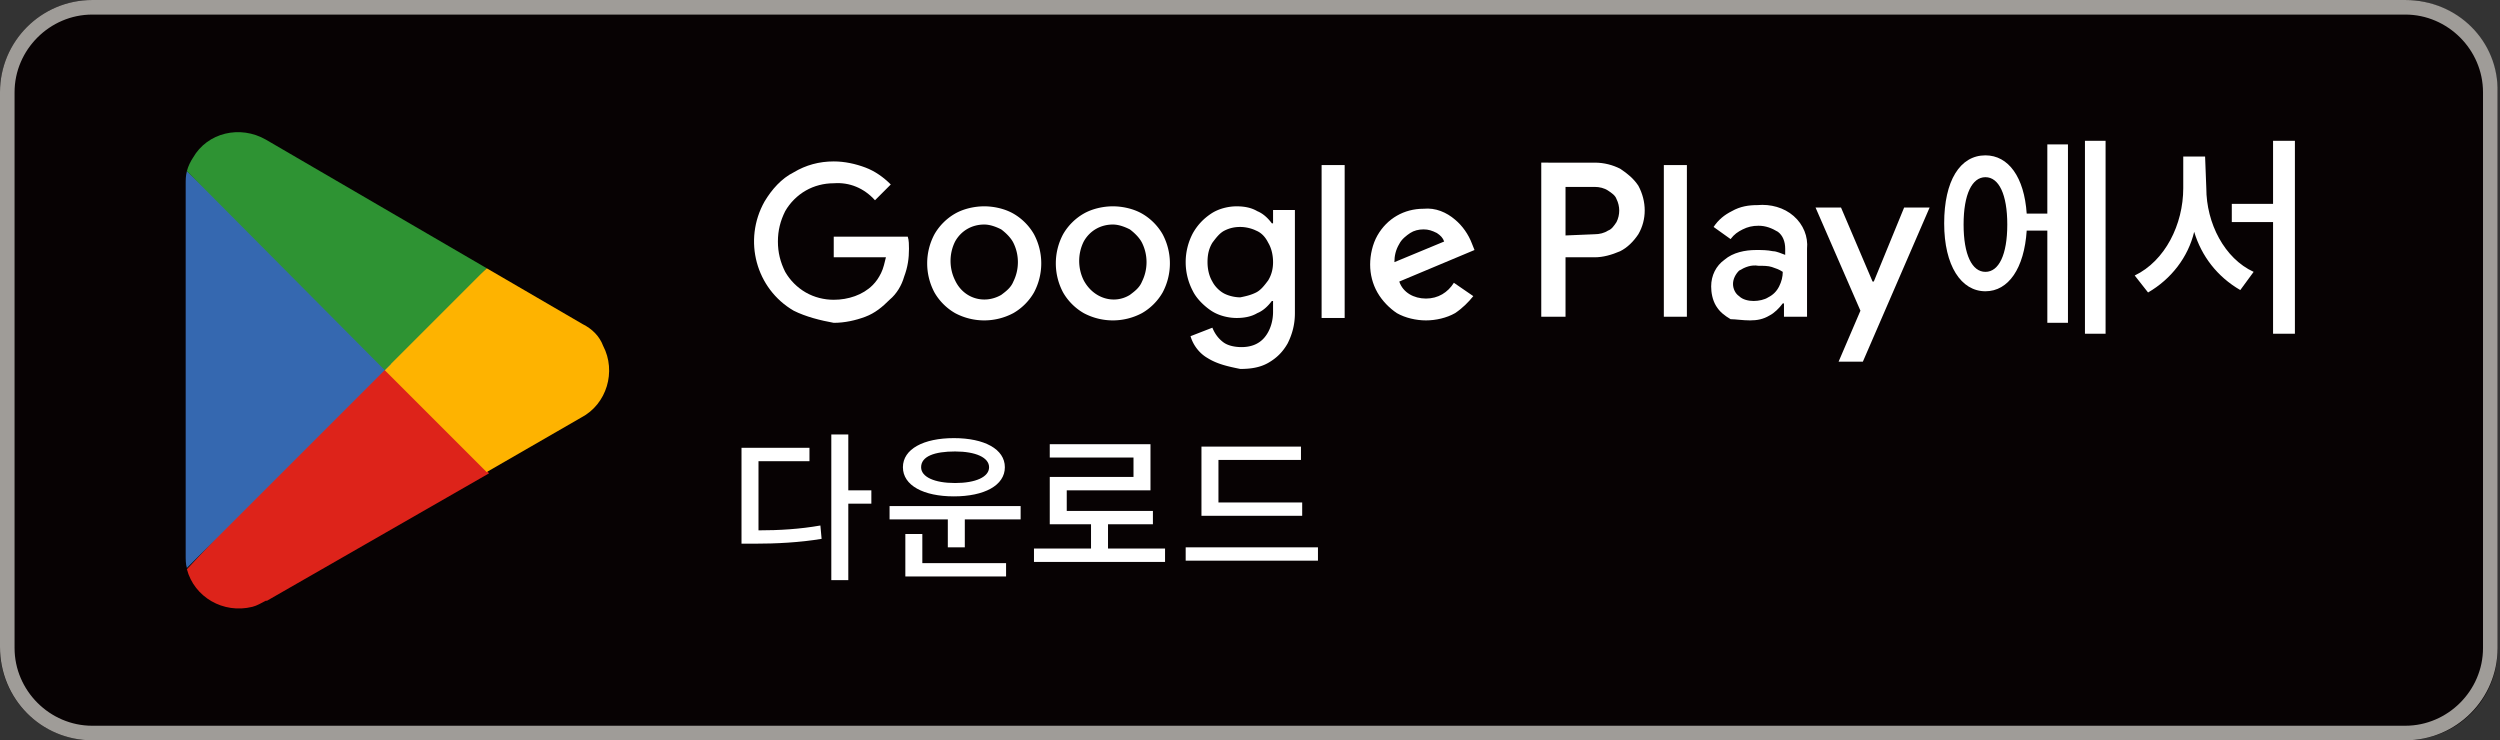
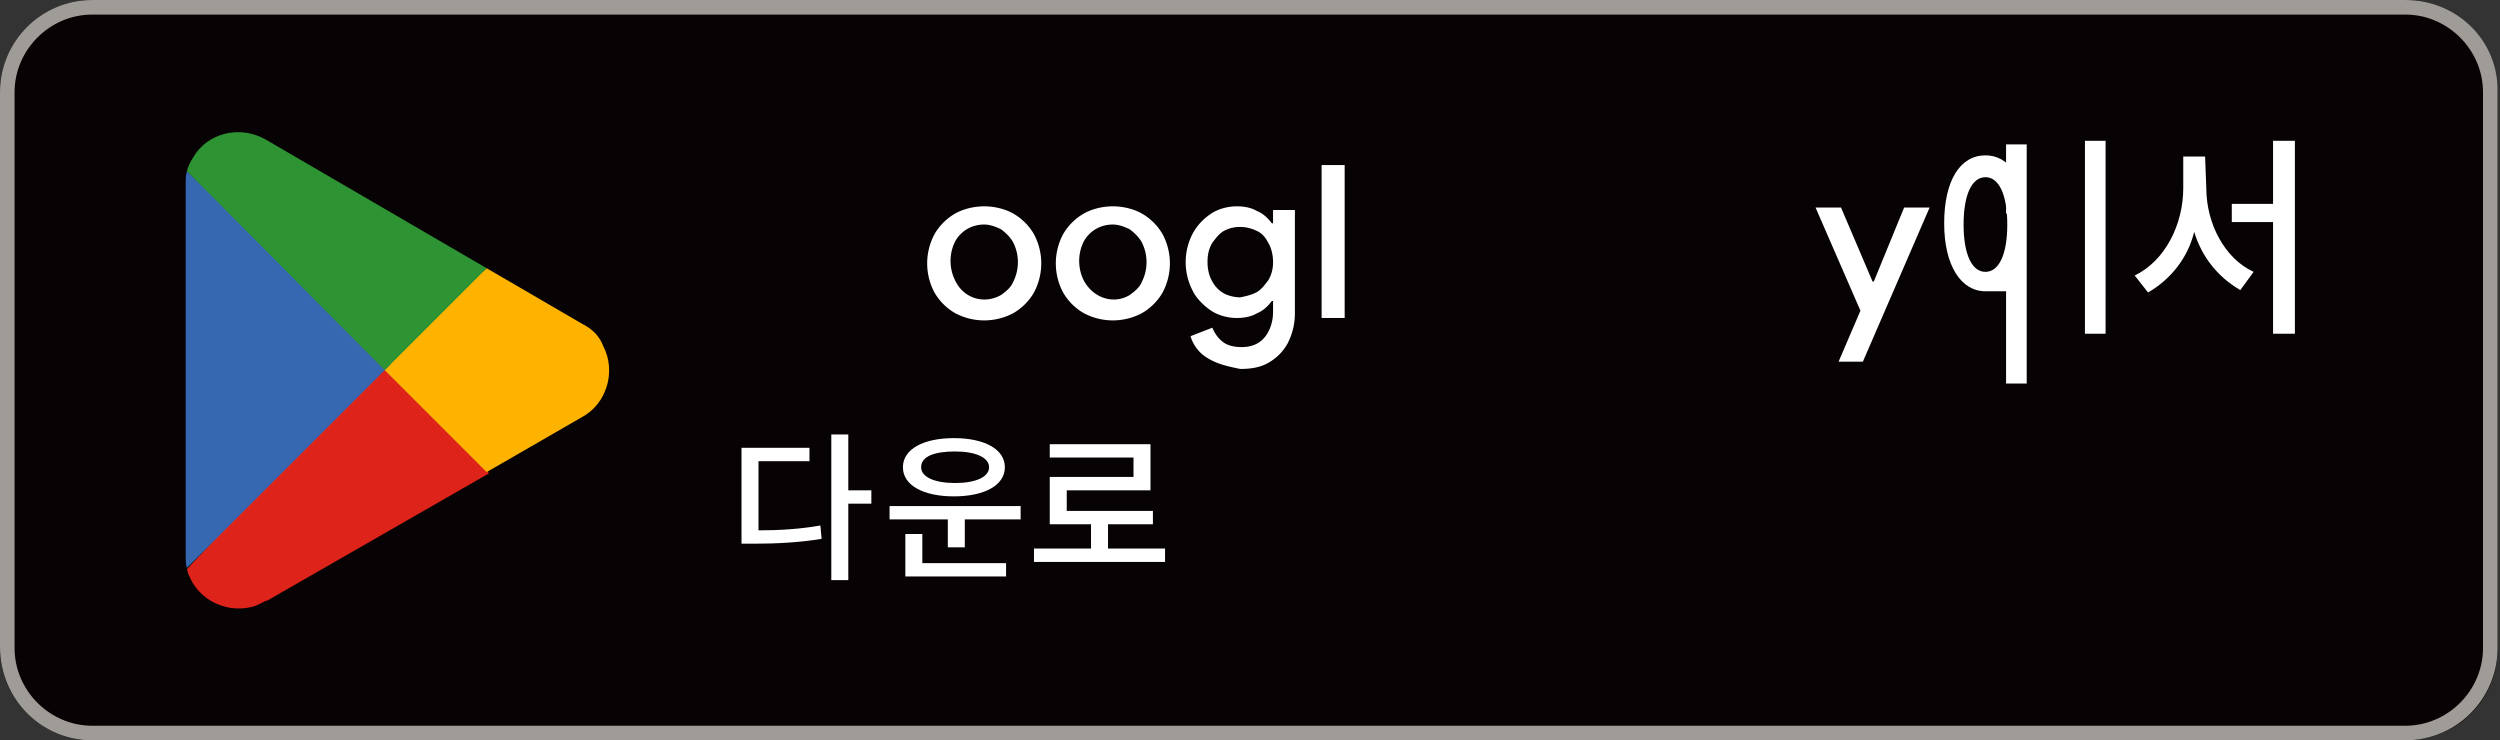
<svg xmlns="http://www.w3.org/2000/svg" version="1.1" id="레이어_1" x="0" y="0" width="206" height="61" viewBox="0 0 206 61" xml:space="preserve">
  <rect x="0" y="0" width="206" height="61" fill="#333333" stroke="none" />
  <style>.st7{fill:#fff}</style>
  <g id="btn-google" transform="translate(-969.564 -6031)">
    <path id="사각형_3133" fill="none" d="M969.6 6031h206v61h-206z" />
    <g id="그룹_11610" transform="translate(969.564 6031.001)">
      <path id="패스_40327" d="M198.2 61H7.6C3.4 61 0 57.6 0 53.4V7.6C0 3.4 3.4 0 7.6 0h190.6c4.2 0 7.6 3.4 7.6 7.6v45.7c.1 4.3-3.3 7.7-7.6 7.7" fill="#070203" />
      <path id="패스_40328" d="M198.2 0H7.6C3.4 0 0 3.4 0 7.6v45.7C0 57.6 3.4 61 7.6 61h190.6c4.2 0 7.6-3.4 7.6-7.6V7.6c.1-4.2-3.3-7.6-7.6-7.6m0 1.2c3.5 0 6.4 2.9 6.4 6.4v45.8c0 3.5-2.9 6.4-6.4 6.4H7.6c-3.5 0-6.4-2.9-6.4-6.4V7.6c0-3.5 2.9-6.4 6.4-6.4h190.6" fill="#9f9c98" />
      <path id="패스_40329" d="M31.6 29.6L15.4 46.9c.6 2.3 3 3.7 5.4 3.1.4-.1.7-.3 1.1-.5h.1L40.3 39l-8.7-9.4z" fill="#dd231a" />
      <path id="패스_40330" d="M48 26.7l-7.9-4.6-8.9 7.9 8.9 8.9 7.8-4.5c2.1-1.1 2.9-3.8 1.8-5.9-.3-.8-.9-1.4-1.7-1.8" fill="#feb300" />
      <path id="패스_40331" d="M15.4 14.1c-.1.4-.1.7-.1 1.1v30.5c0 .4 0 .8.1 1.1L32.2 30 15.4 14.1z" fill="#3568b0" />
      <path id="패스_40332" d="M31.7 30.5l8.4-8.4-18.2-10.6c-2.1-1.2-4.8-.6-6 1.5-.2.3-.4.7-.5 1.1l16.3 16.4z" fill="#2e9333" />
-       <path id="패스_40333" class="st7" d="M65.4 25.6c-3.1-1.8-4.2-5.8-2.4-9 .6-1 1.4-1.9 2.4-2.4 1-.6 2.1-.9 3.3-.9.9 0 1.8.2 2.6.5s1.5.8 2.1 1.4l-1.3 1.3c-.9-1-2.1-1.5-3.4-1.4-.8 0-1.6.2-2.3.6-.7.4-1.3 1-1.7 1.7-.4.8-.6 1.6-.6 2.5 0 .9.2 1.7.6 2.5.4.7 1 1.3 1.7 1.7.7.4 1.5.6 2.3.6 1.2 0 2.4-.4 3.2-1.2.3-.3.5-.6.7-1 .2-.4.3-.9.4-1.3h-4.3v-1.7h6.1c.1.3.1.7.1 1 0 .8-.1 1.5-.4 2.3-.2.7-.6 1.4-1.2 1.9-.6.6-1.2 1.1-2 1.4-.8.3-1.7.5-2.6.5-1.1-.2-2.3-.5-3.3-1" />
      <path id="패스_40334" class="st7" d="M78.7 25.8c-.7-.4-1.3-1-1.7-1.7a5.1 5.1 0 010-4.8c.4-.7 1-1.3 1.7-1.7.7-.4 1.6-.6 2.4-.6.8 0 1.7.2 2.4.6.7.4 1.3 1 1.7 1.7.8 1.5.8 3.3 0 4.8-.4.7-1 1.3-1.7 1.7-1.5.8-3.3.8-4.8 0m3.8-1.5c.4-.3.8-.6 1-1.1.5-1 .5-2.2 0-3.2-.2-.4-.6-.8-1-1.1-.4-.2-.9-.4-1.4-.4-1 0-1.9.5-2.4 1.4-.5 1-.5 2.2 0 3.2.7 1.5 2.4 2 3.8 1.2" />
      <path id="패스_40335" class="st7" d="M89.3 25.8c-.7-.4-1.3-1-1.7-1.7a5.1 5.1 0 010-4.8c.4-.7 1-1.3 1.7-1.7.7-.4 1.6-.6 2.4-.6.8 0 1.7.2 2.4.6.7.4 1.3 1 1.7 1.7.8 1.5.8 3.3 0 4.8-.4.7-1 1.3-1.7 1.7-1.5.8-3.3.8-4.8 0m3.8-1.5c.4-.3.8-.6 1-1.1.5-1 .5-2.2 0-3.2-.2-.4-.6-.8-1-1.1-.4-.2-.9-.4-1.4-.4-1 0-1.9.5-2.4 1.4-.5 1-.5 2.2 0 3.2.8 1.5 2.5 2 3.8 1.2" />
      <path id="패스_40336" class="st7" d="M99.5 29.5c-.7-.4-1.2-1.1-1.4-1.8l1.8-.7c.2.5.5.9.9 1.2.4.3 1 .4 1.5.4.7 0 1.4-.2 1.9-.8.5-.6.7-1.4.7-2.1v-.9h-.1c-.3.4-.7.8-1.2 1-.5.3-1.1.4-1.7.4-.7 0-1.5-.2-2.1-.6-.6-.4-1.2-1-1.5-1.6a5.1 5.1 0 010-4.8c.4-.7.9-1.2 1.5-1.6.6-.4 1.4-.6 2.1-.6.6 0 1.2.1 1.7.4.5.2.9.6 1.2 1h.1v-1.1h1.8v8.5c0 .9-.2 1.7-.6 2.5-.4.7-.9 1.2-1.6 1.6-.7.4-1.5.5-2.3.5-1-.2-1.9-.4-2.7-.9m4-5.4c.4-.2.7-.6 1-1 .3-.5.4-1 .4-1.5s-.1-1.1-.4-1.6c-.2-.4-.5-.8-1-1-.4-.2-.9-.3-1.3-.3-.5 0-.9.1-1.3.3-.4.2-.7.6-1 1-.3.5-.4 1-.4 1.6 0 .5.1 1.1.4 1.6.2.4.6.8 1 1 .4.2.9.3 1.3.3.5-.1.9-.2 1.3-.4" />
      <path id="사각형_3153" class="st7" d="M108.9 13.6h1.9v12.6h-1.9z" />
-       <path id="패스_40337" class="st7" d="M117.5 26.4c.8 0 1.7-.2 2.4-.6.6-.4 1.1-.9 1.5-1.4l-1.6-1.1c-.5.8-1.3 1.3-2.3 1.3-1 0-1.9-.5-2.2-1.4l6.2-2.6-.2-.5c-.3-.8-.8-1.5-1.4-2-.7-.6-1.6-1-2.6-.9-1.6 0-3 .8-3.8 2.2-.4.7-.6 1.6-.6 2.4 0 .8.2 1.6.6 2.3.4.7 1 1.3 1.6 1.7.7.4 1.6.6 2.4.6m-2.6-4.8c0-.5.1-1 .4-1.5.2-.4.6-.7.9-.9.3-.2.7-.3 1.1-.3.4 0 .7.1 1.1.3.3.2.5.4.6.7l-4.1 1.7zm12.1 4.5h2v-4.9h2.4c.7 0 1.4-.2 2.1-.5.6-.3 1.1-.8 1.5-1.4.7-1.2.7-2.7 0-4-.4-.6-.9-1-1.5-1.4-.6-.3-1.3-.5-2.1-.5H127v12.7zm2-6.7v-4h2.4c.4 0 .8.1 1.1.3.3.2.6.4.7.7.3.6.3 1.3 0 1.9-.2.3-.4.6-.7.7-.3.2-.7.3-1.1.3l-2.4.1zm8.1 6.7h1.9V13.6h-1.9v12.5zm7.1.3c.6 0 1.1-.1 1.6-.4.4-.2.8-.6 1.1-1h.1v1.1h1.9v-5.6c.1-1-.3-2-1.1-2.7-.8-.7-1.9-1-3-.9-.7 0-1.4.1-2.1.5-.6.3-1.1.7-1.5 1.3l1.4 1c.3-.4.6-.6 1-.8.4-.2.8-.3 1.3-.3.6 0 1.1.2 1.6.5.4.3.6.8.6 1.4v.5c-.3-.1-.7-.3-1-.3-.5-.1-.9-.1-1.4-.1-.9 0-1.9.2-2.6.8-.7.5-1.1 1.3-1.1 2.2 0 .5.1 1.1.4 1.6.3.5.7.8 1.2 1.1.4 0 1 .1 1.6.1m.3-1.6c-.4 0-.9-.1-1.2-.4-.3-.2-.5-.6-.5-1s.2-.8.5-1.1c.5-.3 1-.5 1.6-.4.4 0 .8 0 1.1.1.3.1.6.2.9.4 0 .4-.1.8-.3 1.2-.2.4-.5.7-.9.9-.3.2-.8.3-1.2.3" />
      <path id="패스_40338" class="st7" d="M153.3 25.6l-3.7-8.5h2.1l2.6 6.1h.1l2.5-6.1h2.1l-5.5 12.7h-2l1.8-4.2z" />
-       <path id="패스_40339" class="st7" d="M163.6 22.4c-1.1 0-1.8-1.4-1.8-3.9s.7-3.9 1.8-3.9 1.8 1.4 1.8 3.9-.7 3.9-1.8 3.9m5.1-4.8H167c-.2-3-1.5-4.8-3.4-4.8-2.1 0-3.4 2.1-3.4 5.6s1.4 5.6 3.4 5.6c1.9 0 3.2-1.9 3.4-5h1.7v7.6h1.7V11.9h-1.7v5.7zm3.1 9.9h1.7V11.6h-1.7v15.9zm9.9-14.6h-1.8v2.6c0 3-1.5 6-4 7.2l1.1 1.4c1.9-1.1 3.3-2.9 3.8-5 .6 2 1.9 3.7 3.8 4.8l1.1-1.5c-2.4-1.1-3.9-4-3.9-6.9l-.1-2.6zm5.6-1.3v5.2h-3.4v1.5h3.4v9.2h1.8V11.6h-1.8z" />
+       <path id="패스_40339" class="st7" d="M163.6 22.4c-1.1 0-1.8-1.4-1.8-3.9s.7-3.9 1.8-3.9 1.8 1.4 1.8 3.9-.7 3.9-1.8 3.9m5.1-4.8H167c-.2-3-1.5-4.8-3.4-4.8-2.1 0-3.4 2.1-3.4 5.6s1.4 5.6 3.4 5.6h1.7v7.6h1.7V11.9h-1.7v5.7zm3.1 9.9h1.7V11.6h-1.7v15.9zm9.9-14.6h-1.8v2.6c0 3-1.5 6-4 7.2l1.1 1.4c1.9-1.1 3.3-2.9 3.8-5 .6 2 1.9 3.7 3.8 4.8l1.1-1.5c-2.4-1.1-3.9-4-3.9-6.9l-.1-2.6zm5.6-1.3v5.2h-3.4v1.5h3.4v9.2h1.8V11.6h-1.8z" />
      <path id="패스_40340" class="st7" d="M71.8 41.5h-1.9v6.3h-1.4v-12h1.4v4.6h1.9v1.1zm-9.3 2.2c1.7 0 3.4-.1 5.1-.4l.1 1.1c-1.8.3-3.7.4-5.6.4h-1v-7.9h5.6V38h-4.2v5.7z" />
      <path id="패스_40341" class="st7" d="M75.9 38.5c0 .8 1.1 1.3 2.8 1.3s2.8-.5 2.8-1.3-1.1-1.3-2.8-1.3-2.8.4-2.8 1.3m.1 7.9h6.9v1.1h-8.3V44H76v2.4zm-1.6-7.9c0-1.5 1.7-2.4 4.2-2.4s4.2.9 4.2 2.4-1.7 2.4-4.2 2.4-4.2-.9-4.2-2.4m9.7 3.2v1.1h-4.6v2.3h-1.4v-2.3h-4.8v-1.1h10.8z" />
      <path id="패스_40342" class="st7" d="M96 45.2v1.1H85.2v-1.1h4.7v-2h-3.4v-3.9h6.9v-1.6h-6.9v-1.1h8.3v3.8h-6.9v1.7H95v1.1h-3.7v2H96z" />
-       <path id="패스_40343" class="st7" d="M107.3 42.5H99v-5.7h8.2v1.1h-6.8v3.5h6.9v1.1zm1.2 3.7H97.7v-1.1h10.9v1.1z" />
    </g>
  </g>
</svg>